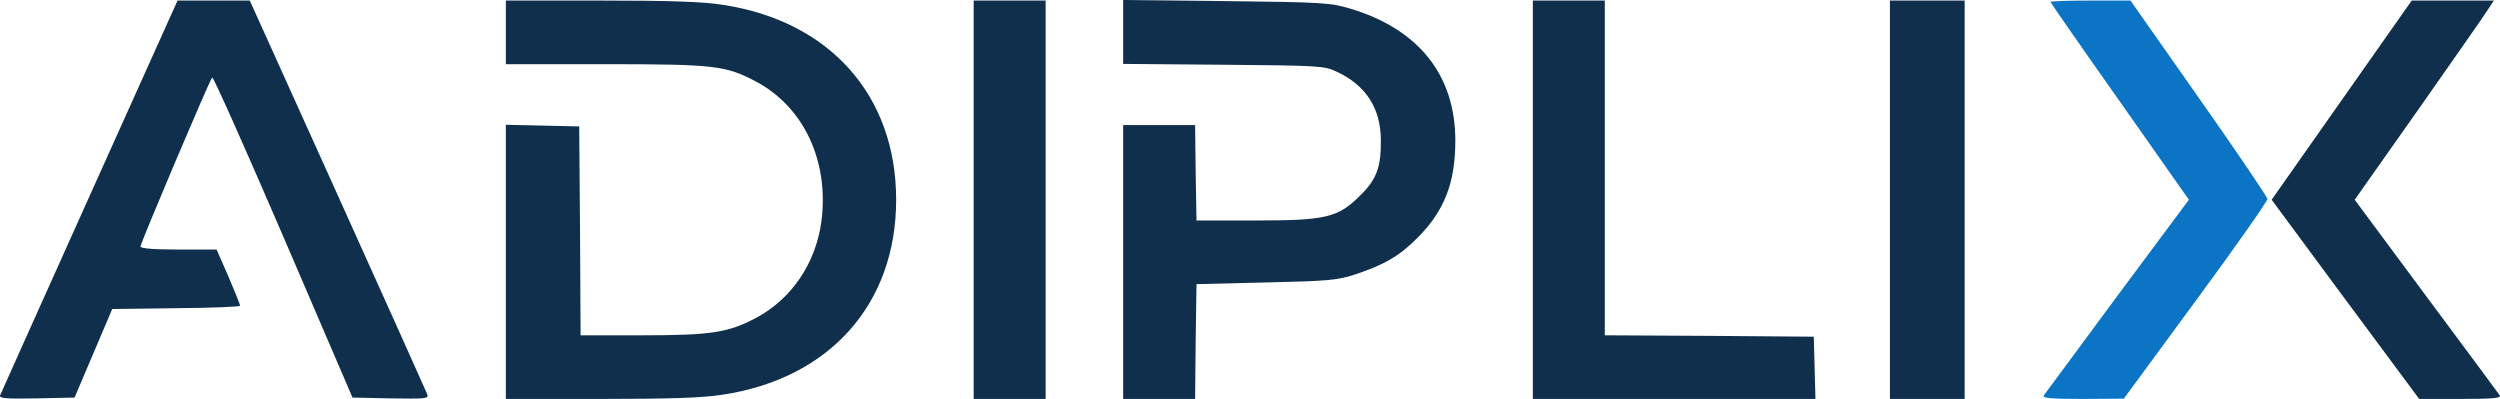
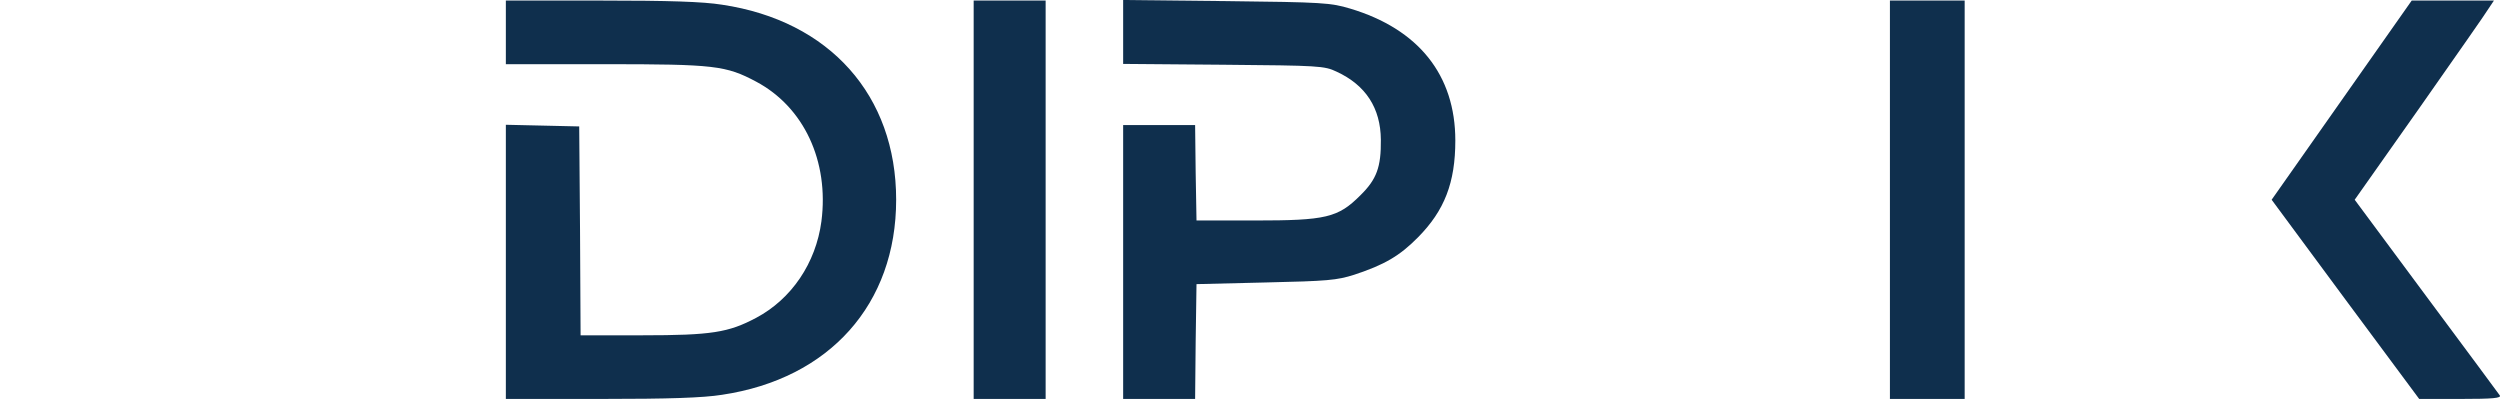
<svg xmlns="http://www.w3.org/2000/svg" width="188" height="30" viewBox="0 0 564 90" fill="none">
-   <path d="M20.196 44.251C9.267 68.53 0.212 88.752 0.025 89.189C-0.225 89.875 1.336 90 8.268 89.875L16.824 89.688L21.07 79.702L25.317 69.716L39.742 69.528C47.674 69.466 54.168 69.216 54.168 68.967C54.168 68.717 52.982 65.784 51.545 62.413L48.86 56.297H40.305C34.559 56.297 31.687 56.047 31.687 55.61C31.687 54.861 47.236 18.162 47.861 17.476C48.111 17.226 55.292 33.391 63.91 53.363L79.523 89.688L88.141 89.875C96.197 90 96.759 89.938 96.384 88.939C96.134 88.315 87.079 68.093 76.15 43.939L56.354 0.125H48.236H40.055L20.196 44.251Z" fill="#0F2F4D" />
  <path d="M114.12 7.302V14.48H136.476C161.206 14.48 163.767 14.792 170.574 18.412C181.377 24.154 187.06 36.387 185.312 49.931C184.063 59.355 178.567 67.469 170.574 71.713C164.329 75.021 160.519 75.645 144.907 75.645H130.981L130.856 52.053L130.669 28.523L122.425 28.336L114.12 28.148V59.105V90H135.54C150.965 90 158.584 89.75 162.893 89.064C187.185 85.444 202.173 68.592 202.173 45.062C202.173 21.533 187.185 4.681 162.893 1.061C158.584 0.374 150.965 0.125 135.54 0.125H114.12V7.302Z" fill="#0F2F4D" />
  <path d="M219.659 45.062V90H227.777H235.896V45.062V0.125H227.777H219.659V45.062Z" fill="#0F2F4D" />
  <path d="M253.382 7.24V14.418L276.051 14.605C297.596 14.792 298.782 14.854 301.53 16.165C308.15 19.223 311.459 24.404 311.522 31.519C311.584 37.698 310.585 40.444 306.901 44.064C301.842 49.119 299.157 49.743 283.045 49.743H269.931L269.743 38.946L269.618 28.211H261.5H253.382V59.105V90H261.5H269.618L269.743 77.08L269.931 64.099L285.543 63.724C299.532 63.412 301.592 63.225 305.527 61.976C312.334 59.73 315.768 57.732 319.89 53.551C325.885 47.496 328.321 41.193 328.321 31.706C328.321 16.914 320.015 6.553 304.59 1.935C300.219 0.624 298.47 0.499 276.675 0.25L253.382 -1.98931e-06V7.24Z" fill="#0F2F4D" />
-   <path d="M345.807 45.062V90H377.656H409.567L409.38 82.947L409.193 75.957L385.649 75.77L362.043 75.645V37.885V0.125H353.925H345.807V45.062Z" fill="#0F2F4D" />
  <path d="M426.366 45.062V90H434.797H443.228V45.062V0.125H434.797H426.366V45.062Z" fill="#0F2F4D" />
-   <path d="M462.587 0.437C462.587 0.562 469.581 10.673 478.199 22.843L493.811 45.062L477.699 66.72C468.831 78.703 461.4 88.814 461.088 89.189C460.713 89.813 462.649 90 469.893 90L479.136 89.938L495.372 67.843C504.303 55.735 511.547 45.374 511.547 44.875C511.484 44.438 504.552 34.14 496.059 22.094L480.634 0.125H471.579C466.646 0.125 462.587 0.25 462.587 0.437Z" fill="#0C74C4" />
  <path d="M528.283 22.594L512.484 45.062L529.095 67.531L545.769 90H555.074C562.443 90 564.379 89.813 563.942 89.189C563.692 88.814 556.198 78.703 547.33 66.782L531.218 45.062L545.832 24.341C553.825 12.92 560.944 2.809 561.506 1.81L562.63 0.125H553.388H544.083L528.283 22.594Z" fill="#0F2F4D" />
</svg>